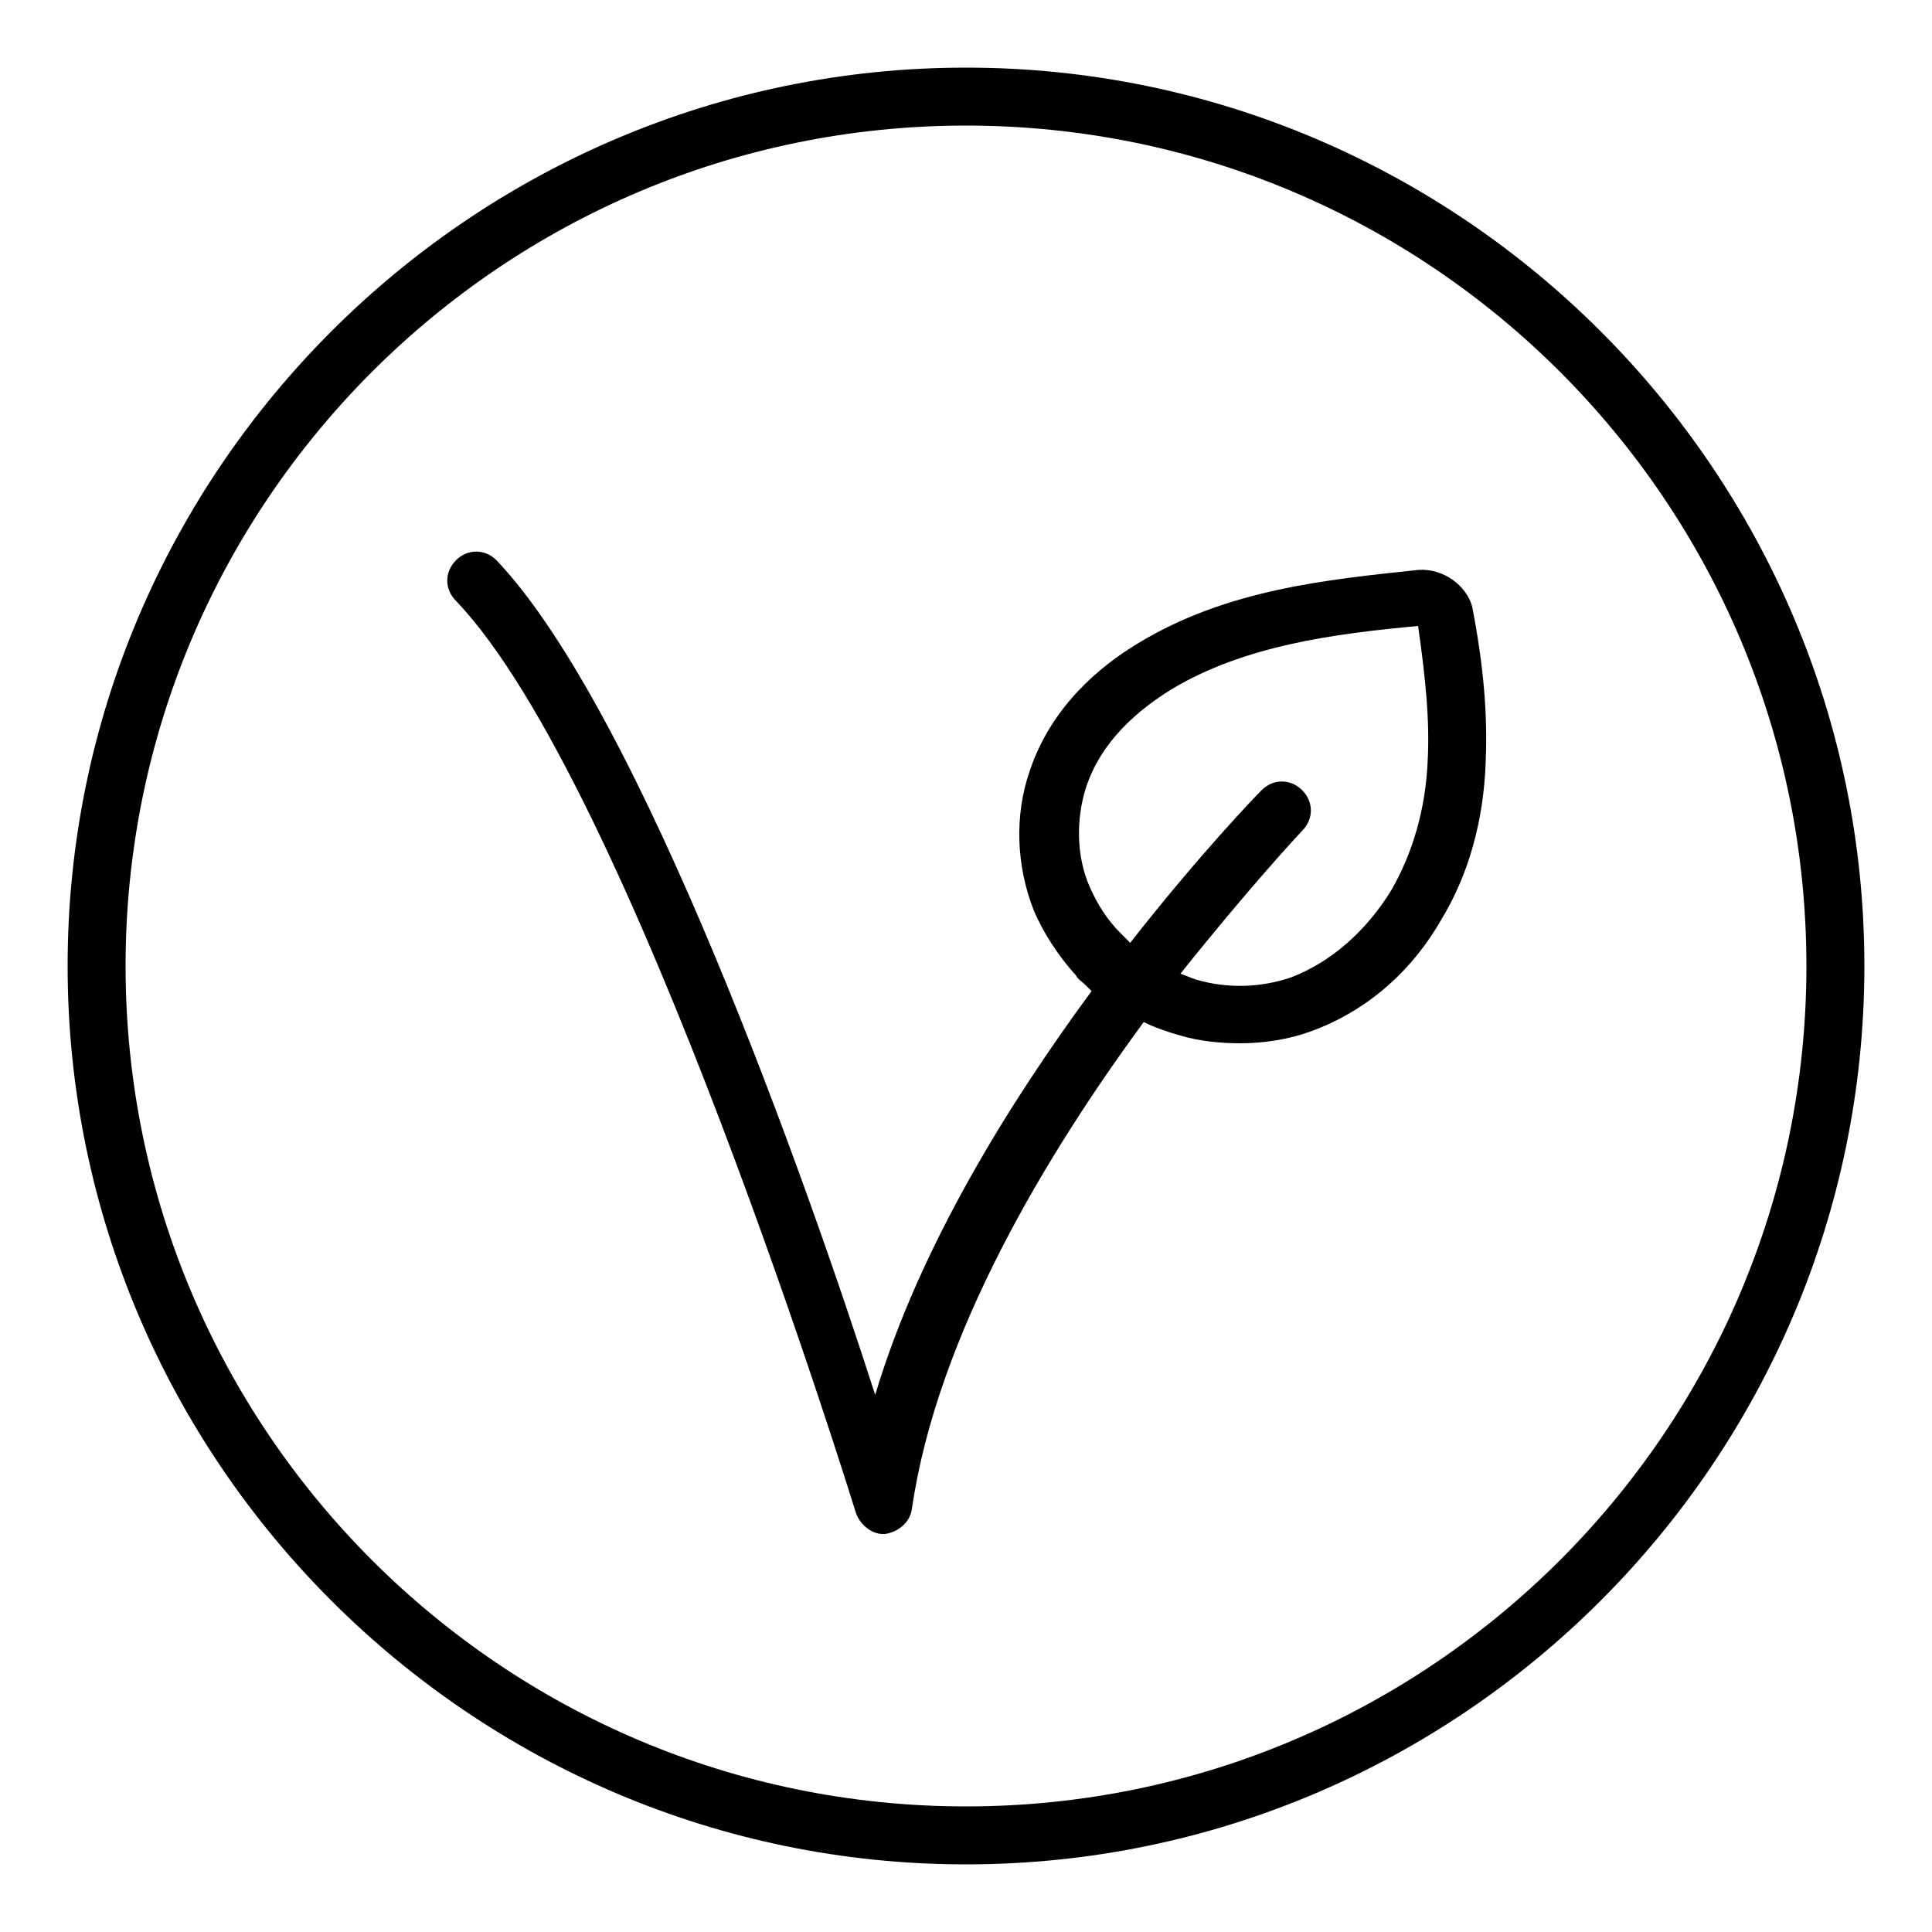
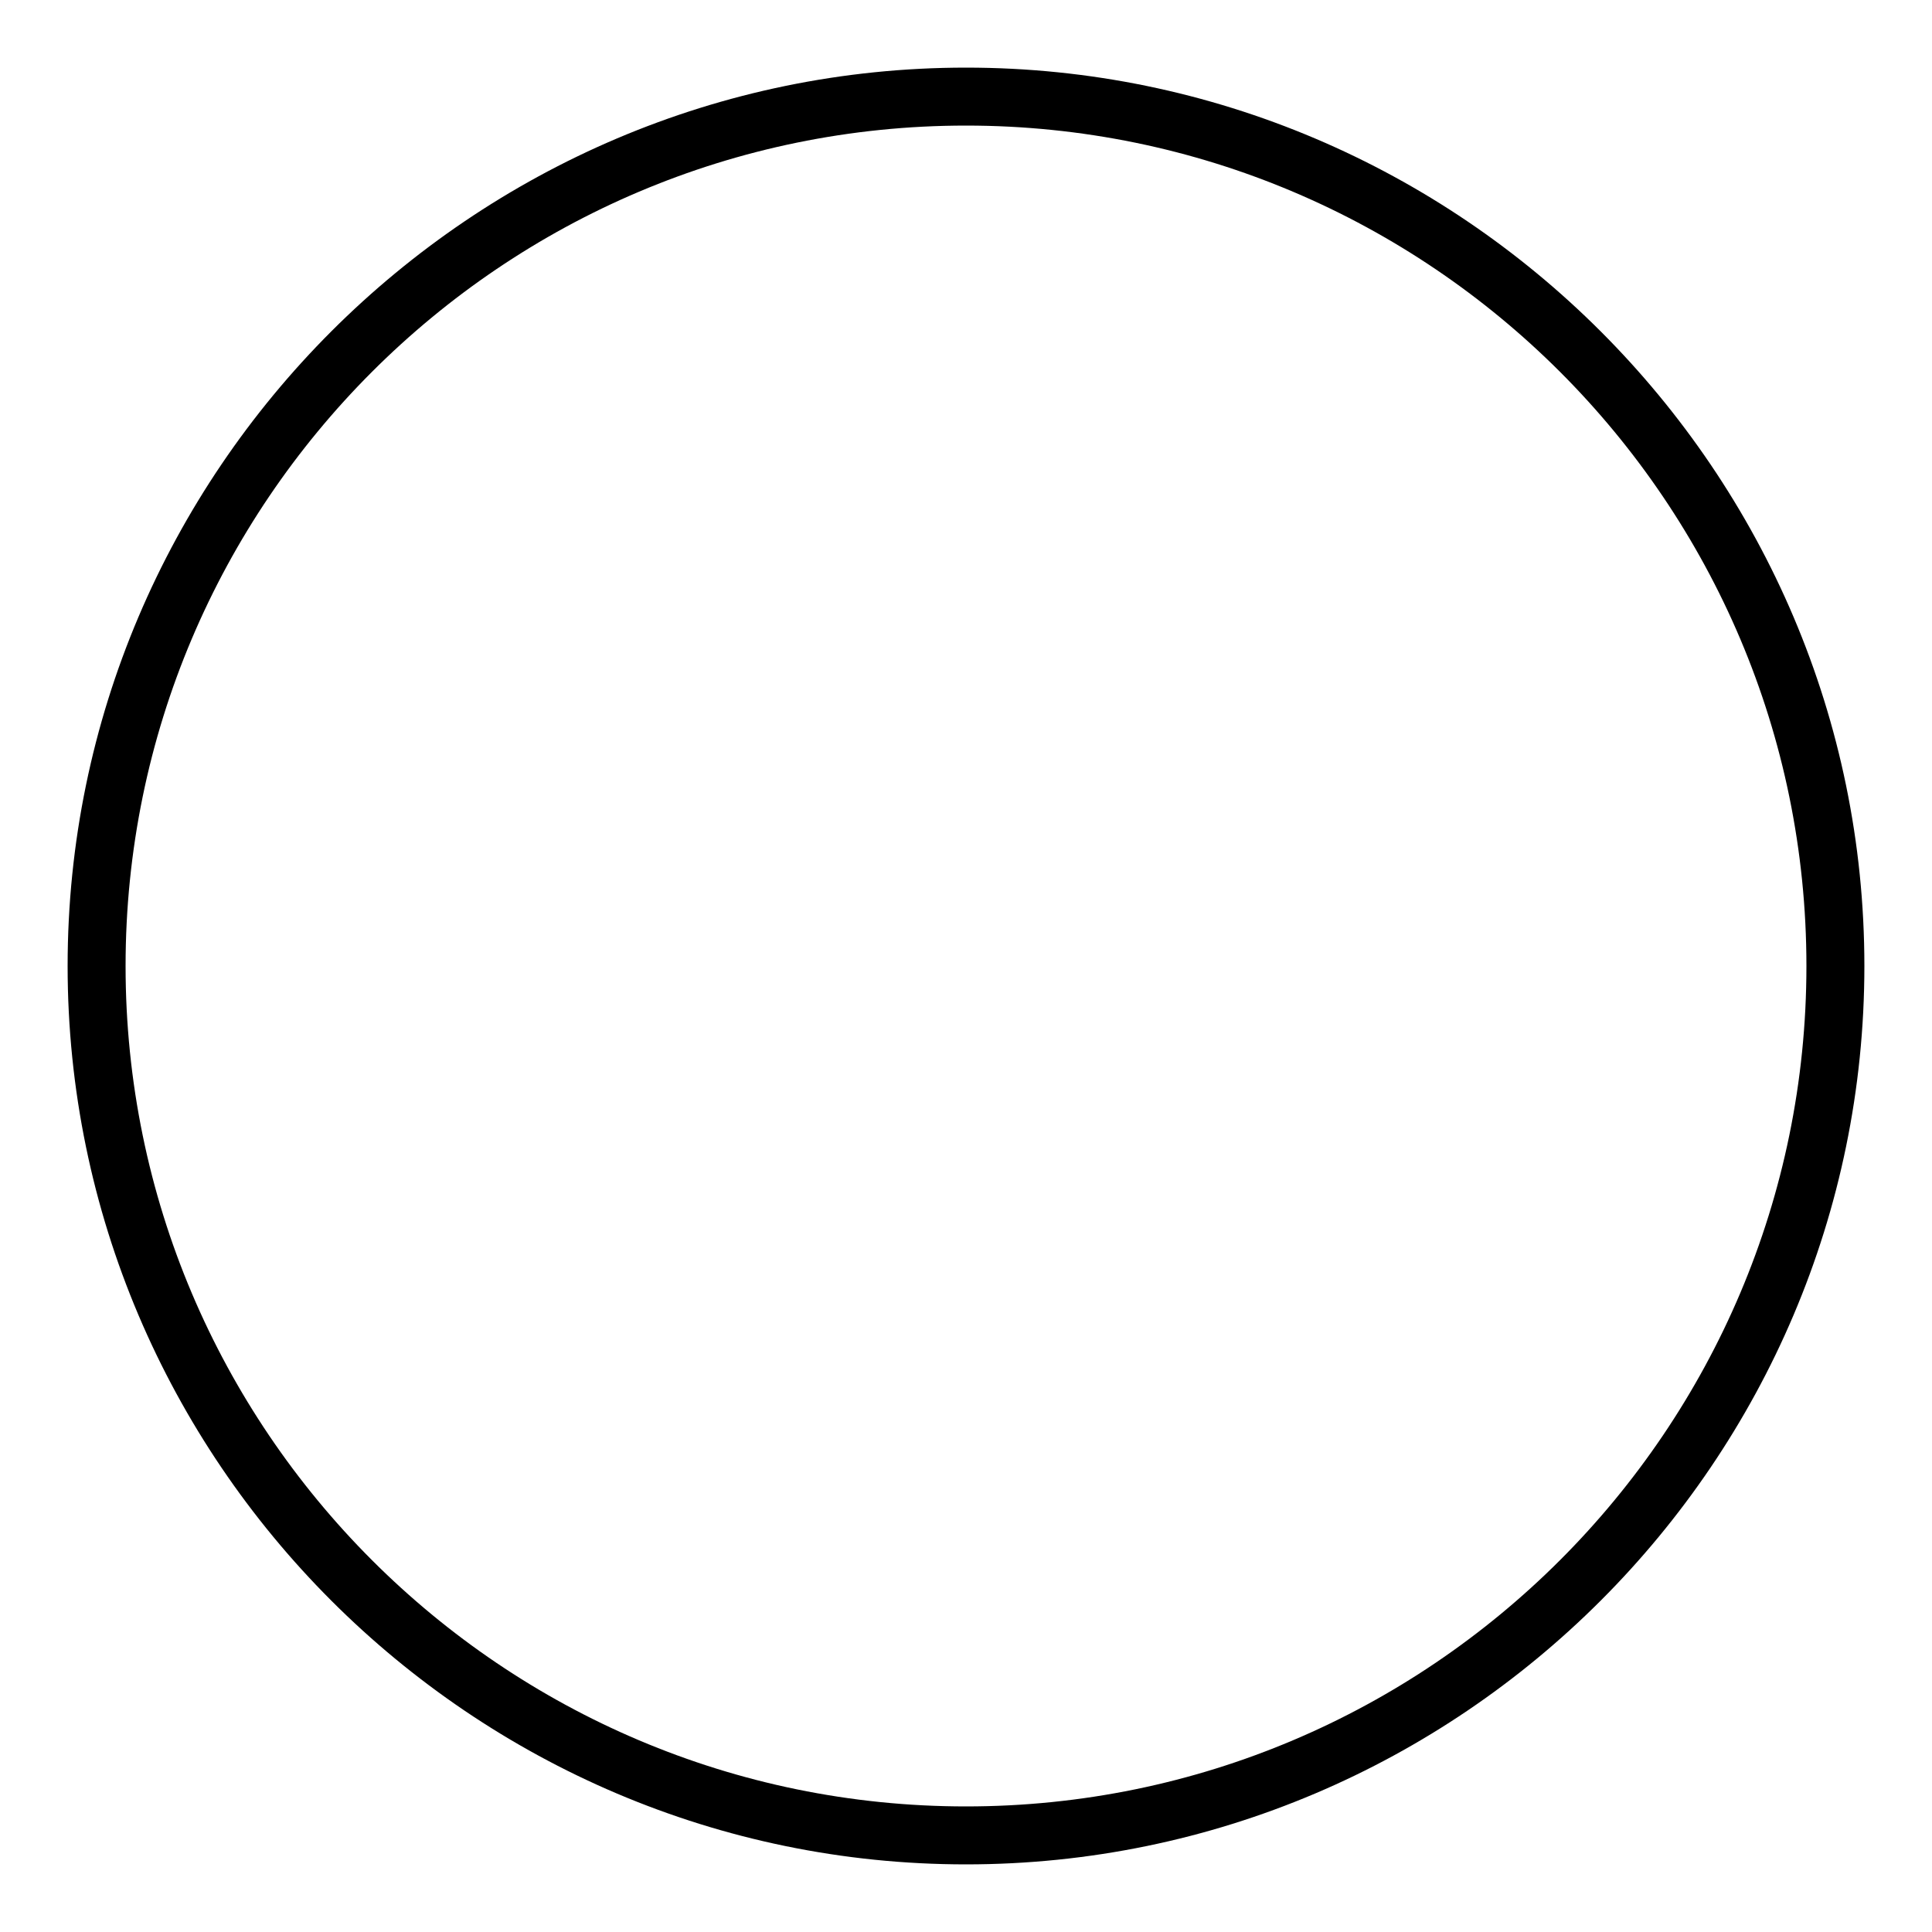
<svg xmlns="http://www.w3.org/2000/svg" version="1.1" x="0px" y="0px" viewBox="0 0 100 100" style="enable-background:new 0 0 100 100;" xml:space="preserve">
  <g id="raster">
</g>
  <g id="Ebene_1">
    <g>
-       <path d="M73.4,29.5c-4.7,0.5-9.9,1-14.5,3.8c-2,1.2-4.5,3.3-5.6,6.6c-0.8,2.3-0.7,4.9,0.2,7.2c0.5,1.2,1.3,2.4,2.2,3.4    c0.1,0.2,0.3,0.3,0.5,0.5c0,0,0.1,0.1,0.1,0.1l0.2,0.2c-4.2,5.7-8.9,13.2-11.2,20.9C41.8,61.3,33.2,36.9,25.7,29    c-0.6-0.6-1.5-0.6-2.1,0s-0.6,1.5,0,2.1c9.1,9.5,20.6,46.9,20.7,47.2c0.2,0.6,0.8,1.1,1.4,1.1c0,0,0.1,0,0.1,0    c0.7-0.1,1.3-0.6,1.4-1.3c1.3-9,7-18.4,12-25.2c0.6,0.3,1.2,0.5,1.9,0.7c1,0.3,2.1,0.4,3.1,0.4c1.2,0,2.5-0.2,3.6-0.6    c2.8-1,5.2-3,6.8-5.8c1.4-2.3,2.2-5.1,2.3-8.2c0.1-2.4-0.1-4.9-0.7-8C75.9,30.3,74.7,29.4,73.4,29.5z M73.9,39.3    c-0.1,2.6-0.8,4.9-1.9,6.8c-1.3,2.1-3.1,3.7-5.2,4.5c-1.5,0.5-3.2,0.6-4.9,0.1c-0.3-0.1-0.5-0.2-0.8-0.3c3.5-4.4,6.2-7.3,6.3-7.4    c0.6-0.6,0.6-1.5,0-2.1s-1.5-0.6-2.1,0c-0.3,0.3-3.2,3.3-6.8,7.9l-0.2-0.2c-0.1-0.1-0.2-0.2-0.3-0.3c-0.7-0.7-1.2-1.5-1.6-2.4    c-0.7-1.6-0.7-3.5-0.2-5.1c0.8-2.5,2.8-4.1,4.4-5.1c3.8-2.3,8.5-2.9,12.8-3.3C73.8,35.2,74,37.3,73.9,39.3z" />
      <path d="M50,3.5C24.4,3.5,3.5,24.4,3.5,50S24.4,96.5,50,96.5S96.5,75.6,96.5,50S75.6,3.5,50,3.5z M50,93.5C26,93.5,6.5,74,6.5,50    S26,6.5,50,6.5S93.5,26,93.5,50S74,93.5,50,93.5z" />
    </g>
  </g>
  <g id="Ebene_3">
</g>
</svg>